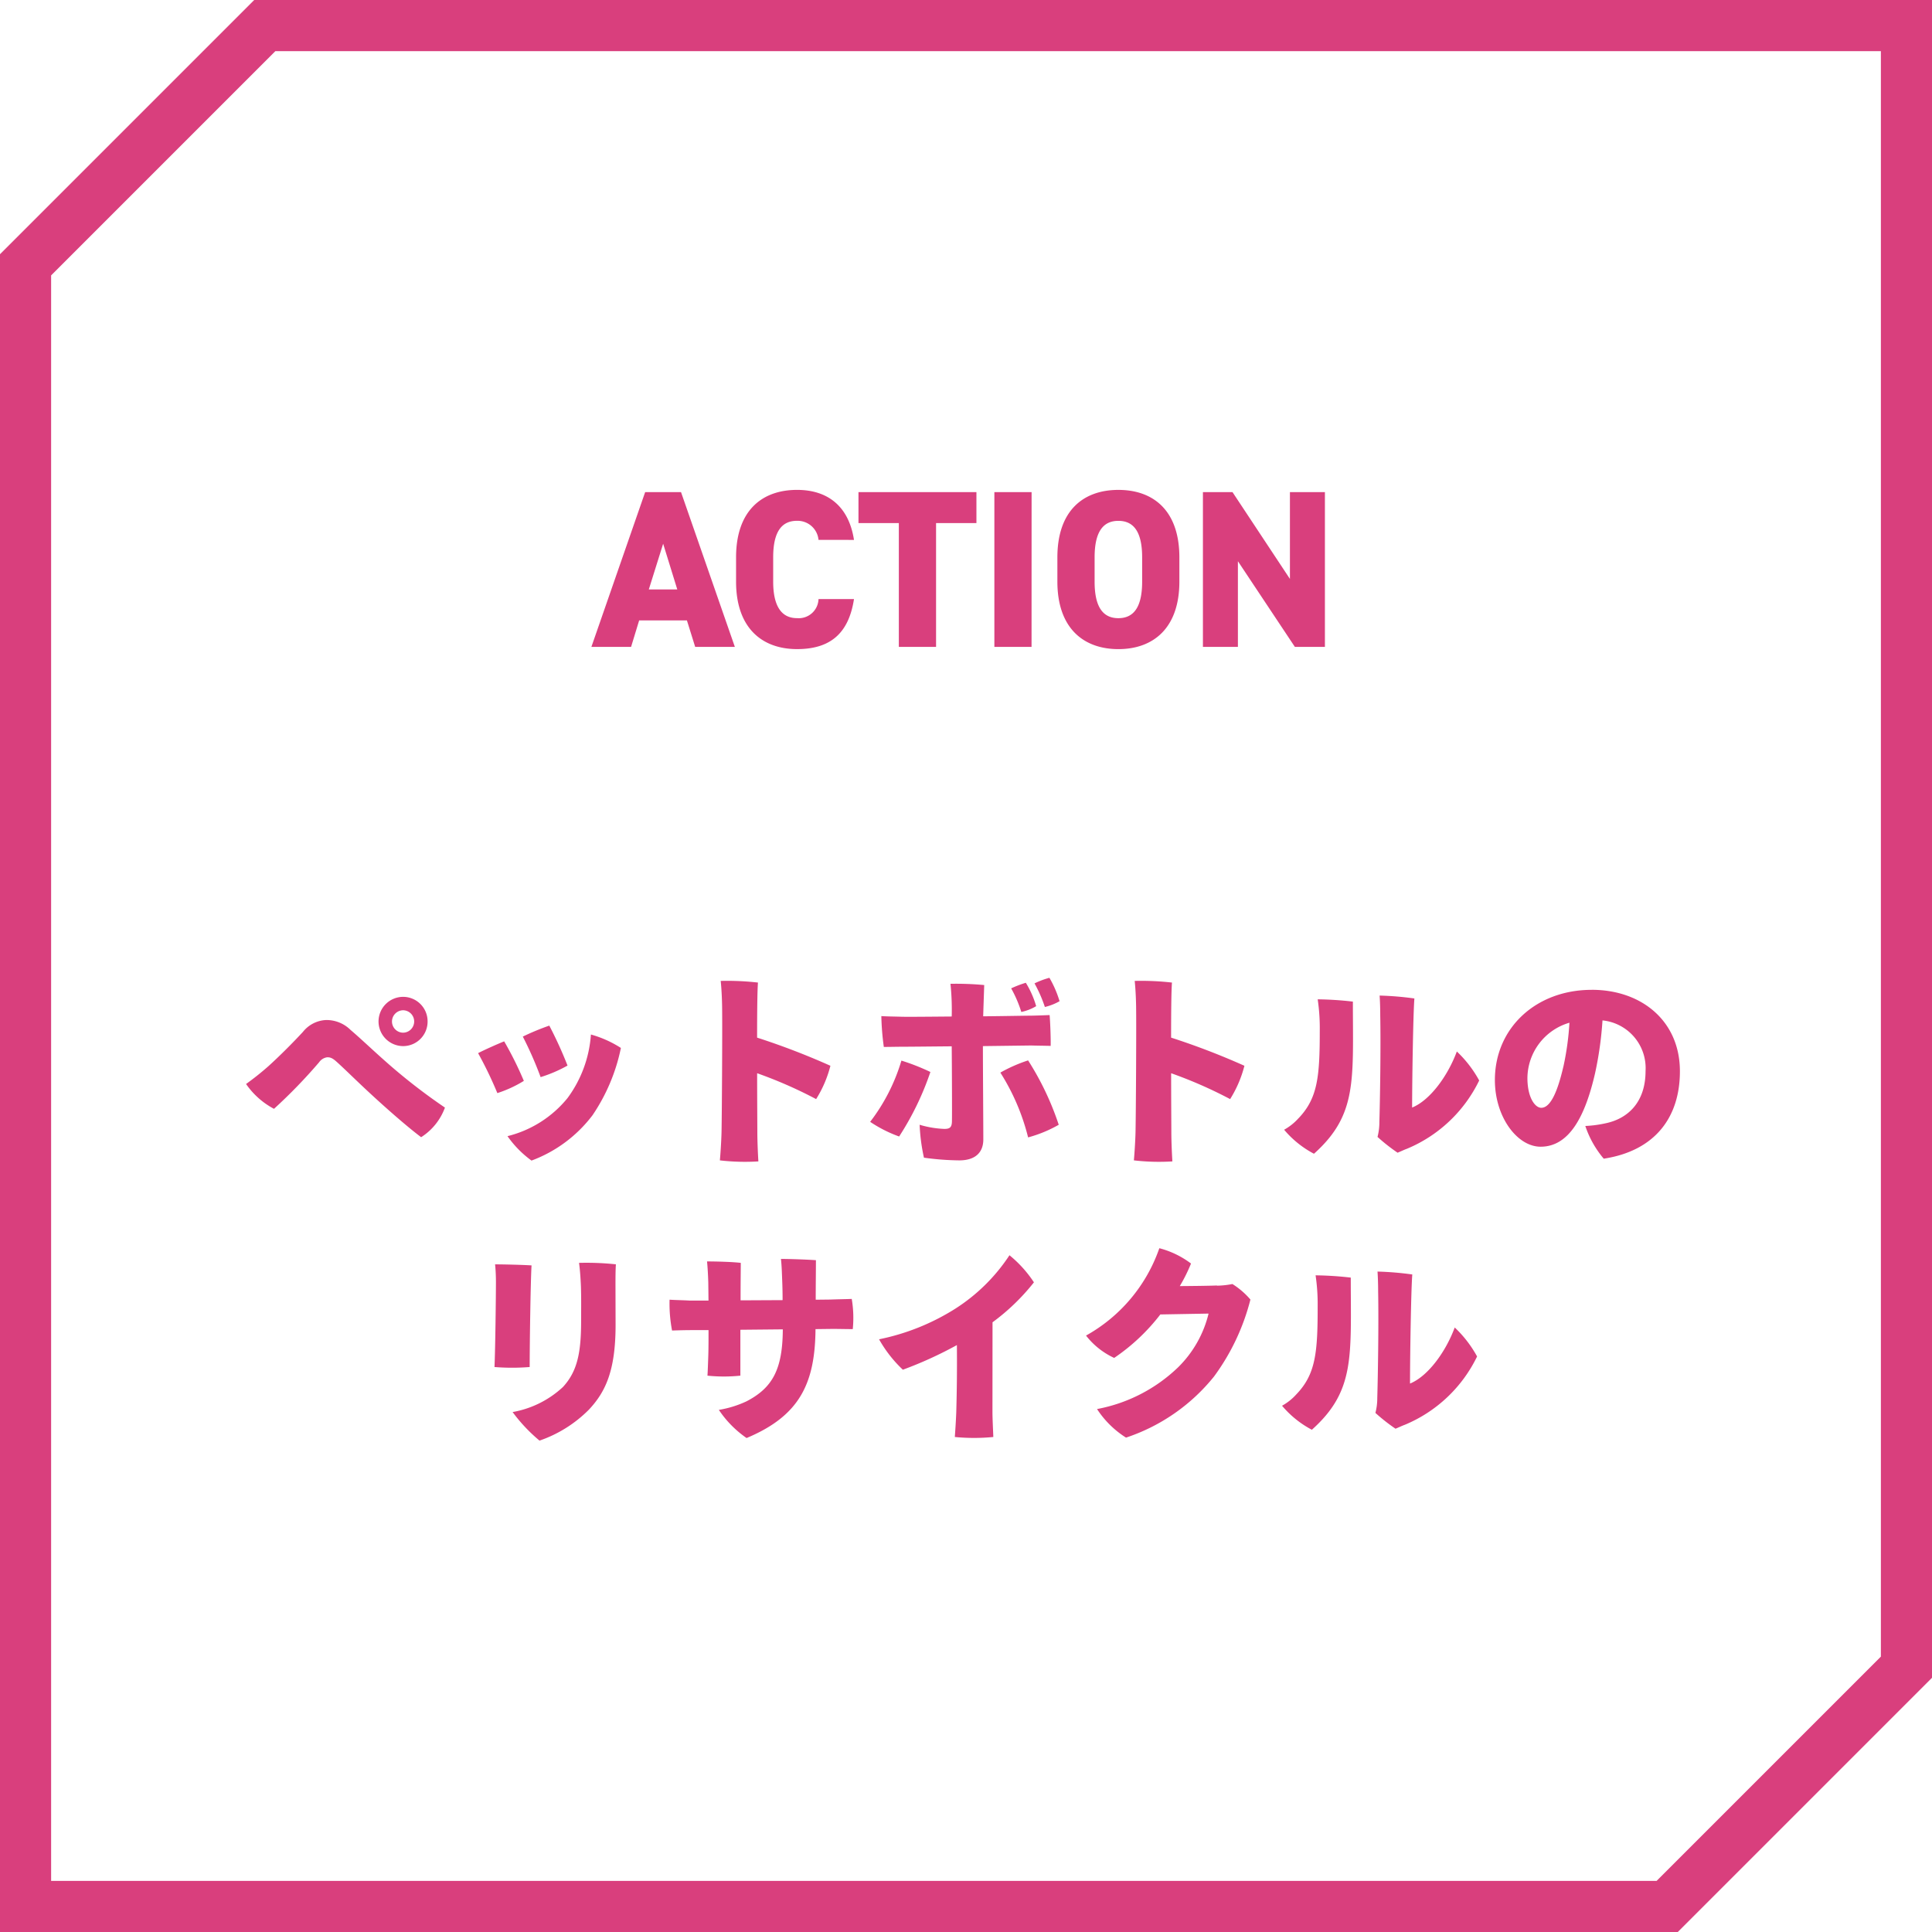
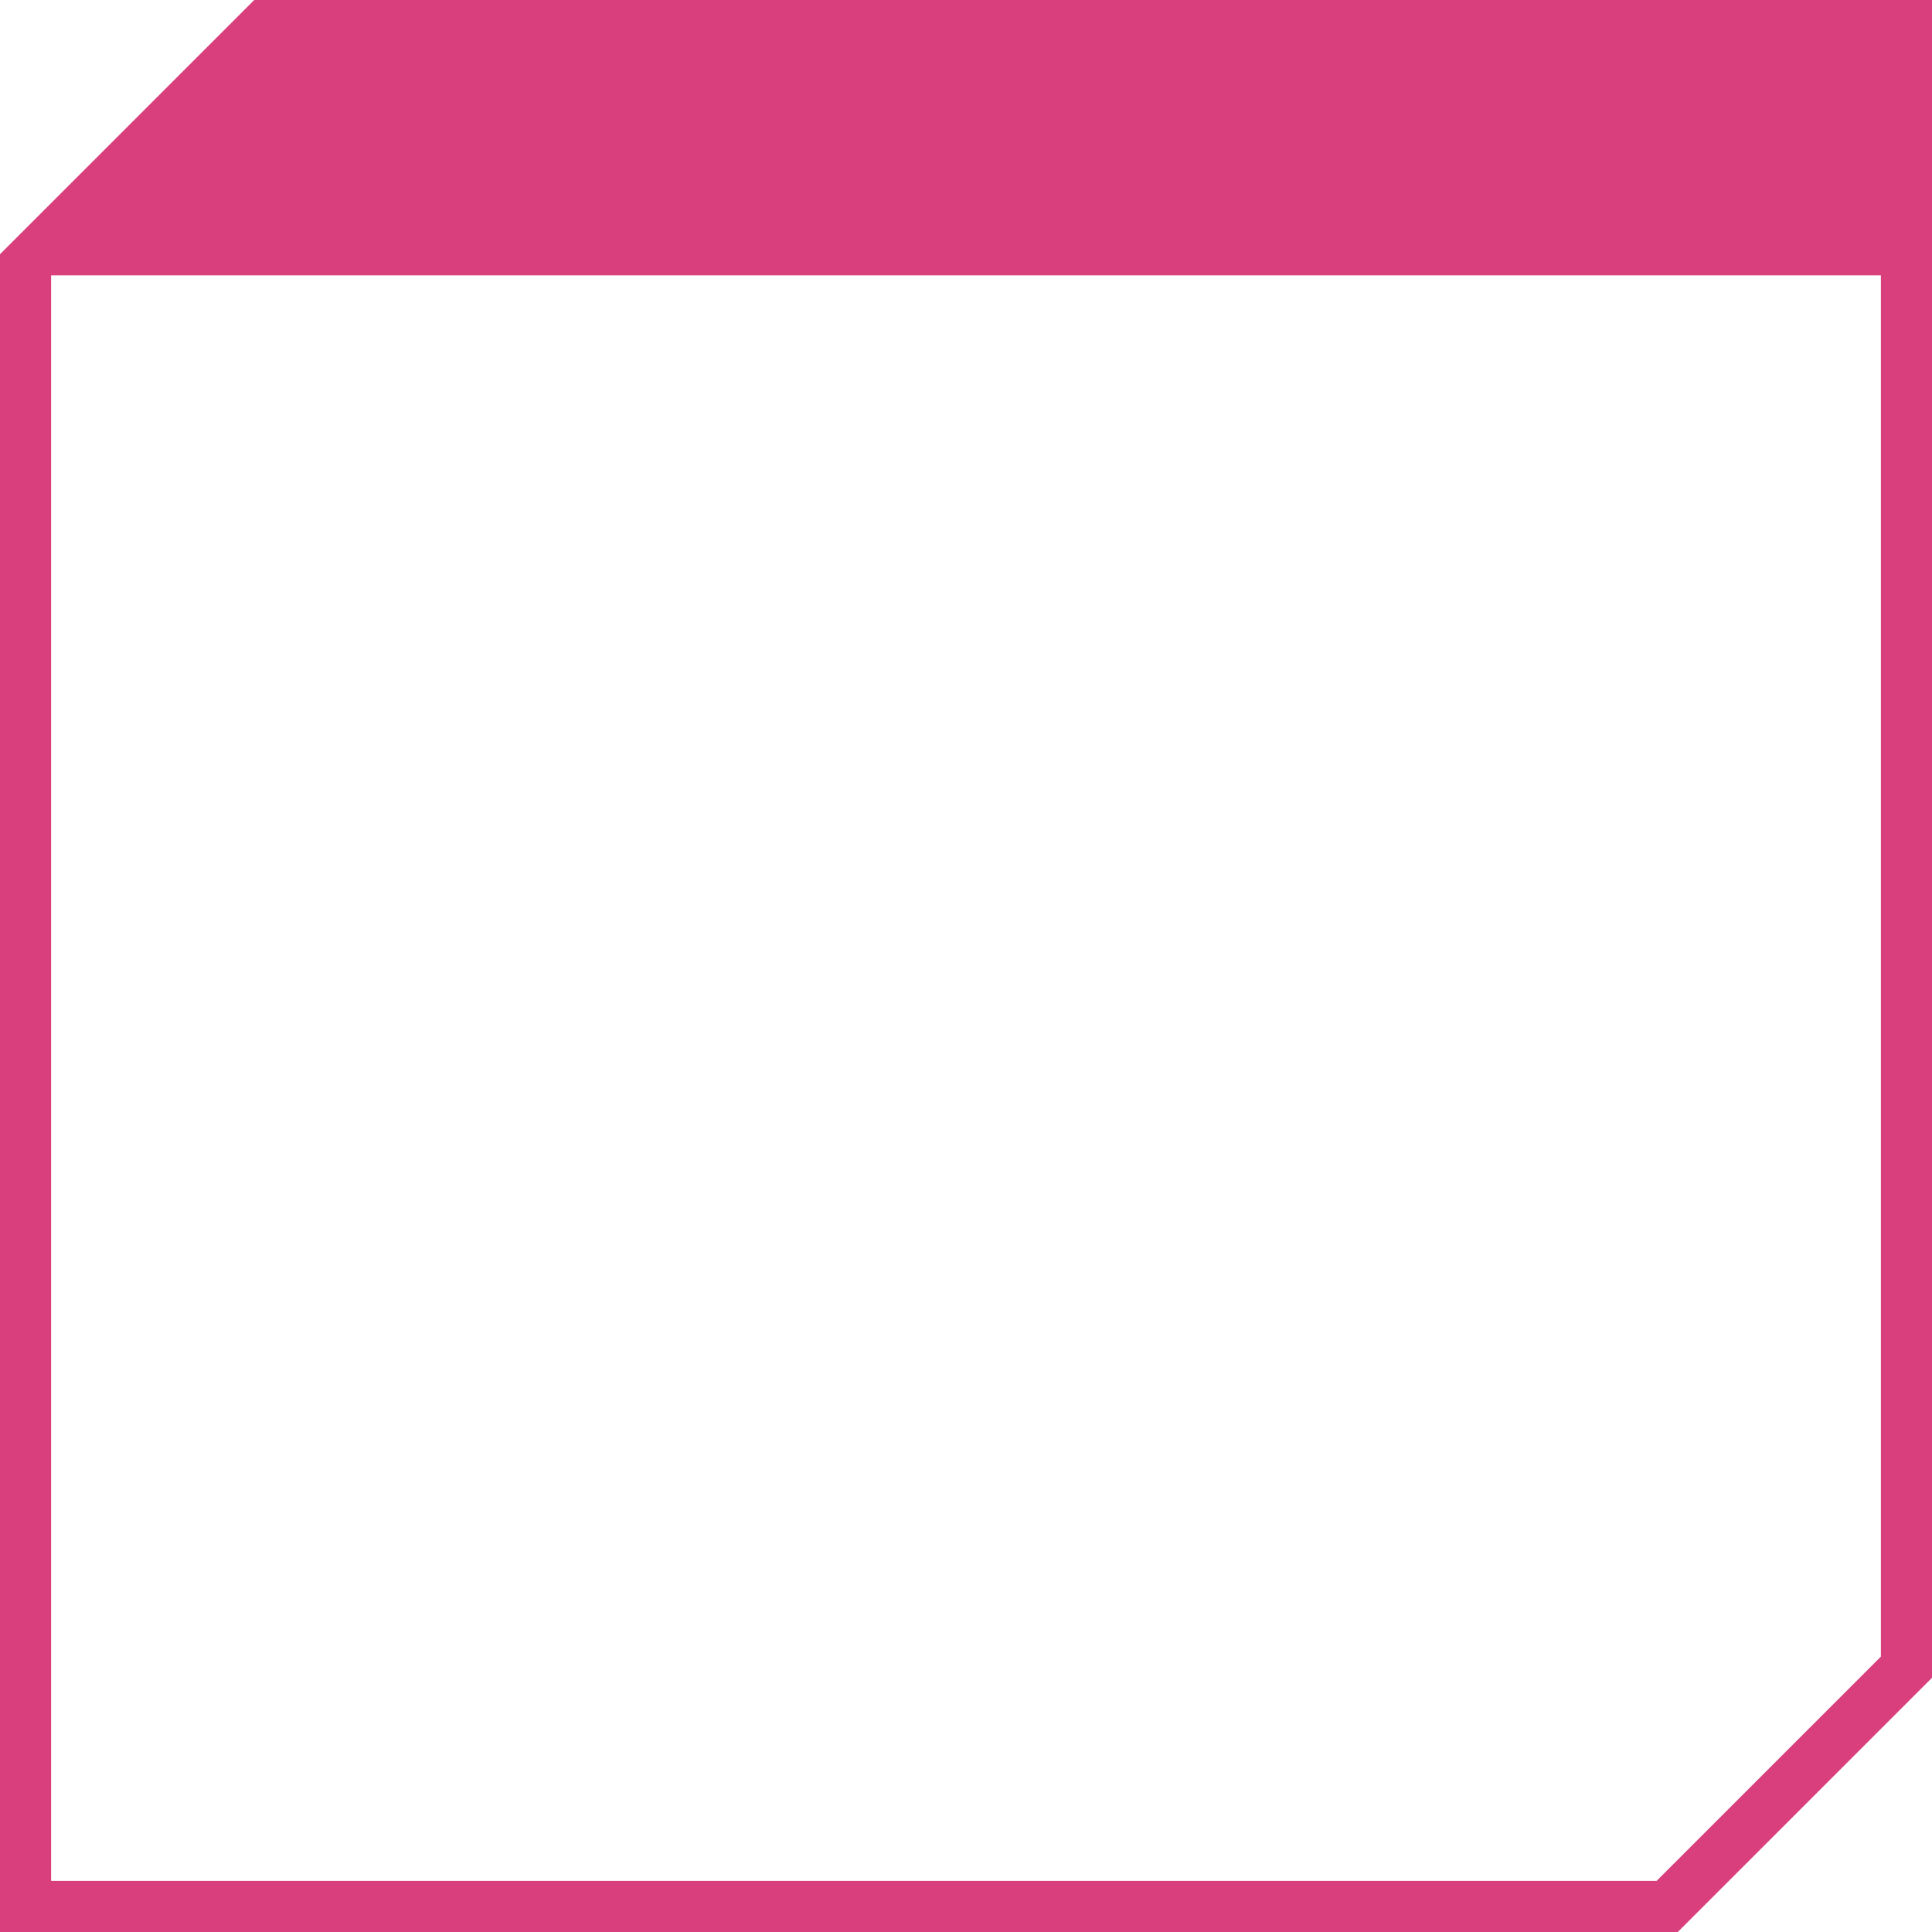
<svg xmlns="http://www.w3.org/2000/svg" width="224" height="224" viewBox="0 0 224 224">
  <g id="ACTION_ペットボトル" data-name="ACTION　ペットボトル" transform="translate(-83 -131)">
-     <path id="パス_23701" data-name="パス 23701" d="M5.927,31.929l26-26H218.073V192.073l-26,26H5.927ZM29.473,0,0,29.473V224H194.527L224,194.527V0Z" transform="translate(83 131)" fill="#d93f7d" />
-     <path id="パス_23706" data-name="パス 23706" d="M-68.112-14.568a2.863,2.863,0,0,0,2.856,2.856,2.842,2.842,0,0,0,2.832-2.856,2.842,2.842,0,0,0-2.832-2.856,2.858,2.858,0,0,0-2.856,2.832Zm1.56,0a1.306,1.306,0,0,1,1.3-1.3,1.3,1.3,0,0,1,1.272,1.3,1.3,1.3,0,0,1-1.272,1.3,1.3,1.3,0,0,1-1.3-1.272ZM-83.472-7.32a9.11,9.11,0,0,0,3.24,2.88A60.858,60.858,0,0,0-75-9.84a1.357,1.357,0,0,1,.936-.576c.288,0,.552.024,1.1.528.936.84,2.184,2.088,3.816,3.6,1.992,1.848,4.464,4.008,5.976,5.136a6.866,6.866,0,0,0,2.76-3.432,67.4,67.4,0,0,1-7.1-5.544c-1.464-1.3-2.736-2.52-3.84-3.456a3.959,3.959,0,0,0-2.856-1.152,3.634,3.634,0,0,0-2.664,1.368c-1.2,1.3-2.736,2.832-4.008,3.984A32.6,32.6,0,0,1-83.472-7.32Zm35.16-6.768a28.539,28.539,0,0,0-3.072,1.272,42.111,42.111,0,0,1,2.064,4.7A16.077,16.077,0,0,0-46.2-9.456,47.309,47.309,0,0,0-48.312-14.088Zm4.824,1.032A14.007,14.007,0,0,1-46.2-5.688a12.97,12.97,0,0,1-6.96,4.416A12.02,12.02,0,0,0-50.376,1.56,15.731,15.731,0,0,0-43.3-3.7a21.558,21.558,0,0,0,3.288-7.8A12.73,12.73,0,0,0-43.488-13.056Zm-10.056.792c-.672.264-2.4,1.032-3.024,1.368a46.052,46.052,0,0,1,2.232,4.632A13.917,13.917,0,0,0-51.264-7.68,40.743,40.743,0,0,0-53.544-12.264ZM-15.72-9.432a83.733,83.733,0,0,0-8.5-3.264c0-2.88.024-5.424.1-6.384a31.819,31.819,0,0,0-4.32-.192c.12,1.152.168,2.592.168,3.576.024,2.3-.024,11.376-.072,13.944-.024,1.032-.12,2.5-.192,3.288a25.237,25.237,0,0,0,4.464.12c-.072-1.128-.12-2.592-.12-3.288,0-1.1-.024-3.888-.024-6.936a51.148,51.148,0,0,1,6.84,3A13.53,13.53,0,0,0-15.72-9.432ZM10.848-16.92a12.55,12.55,0,0,0-1.176-2.712,9.631,9.631,0,0,0-1.728.648,15.835,15.835,0,0,1,1.2,2.736A6.3,6.3,0,0,0,10.848-16.92Zm-2.712.576a11.055,11.055,0,0,0-1.2-2.712,12.787,12.787,0,0,0-1.7.648,14.037,14.037,0,0,1,1.176,2.736A5.524,5.524,0,0,0,8.136-16.344Zm-.6,4.56c.744.024,1.56.024,2.28.048.024-.792-.048-2.736-.12-3.576-.552.024-1.824.072-2.376.072-.5,0-2.736.048-5.328.072.048-1.536.1-2.928.12-3.624A35.524,35.524,0,0,0-1.8-18.936a29.414,29.414,0,0,1,.144,3.792c-2.784.024-5.28.048-5.88.024-.816-.024-1.56-.024-2.28-.072a30.736,30.736,0,0,0,.288,3.576c.648,0,1.584-.024,2.352-.024.672,0,2.952-.024,5.52-.048.024,2.4.048,8.088.024,8.76s-.288.816-.888.816a11.531,11.531,0,0,1-2.856-.48,21.647,21.647,0,0,0,.5,3.816,31.286,31.286,0,0,0,4.1.312c1.9,0,2.784-.96,2.784-2.424,0-2.04-.048-8.184-.048-10.824ZM3.984-8.64A25.49,25.49,0,0,1,7.2-1.128a14.94,14.94,0,0,0,3.552-1.464A33.2,33.2,0,0,0,7.2-10.056,17.457,17.457,0,0,0,3.984-8.64ZM-7.488-10.032a21.875,21.875,0,0,1-3.624,7.1,15.276,15.276,0,0,0,3.36,1.7A33.389,33.389,0,0,0-4.128-8.712,25.111,25.111,0,0,0-7.488-10.032Zm39.768.6a83.733,83.733,0,0,0-8.5-3.264c0-2.88.024-5.424.1-6.384a31.819,31.819,0,0,0-4.32-.192c.12,1.152.168,2.592.168,3.576.024,2.3-.024,11.376-.072,13.944-.024,1.032-.12,2.5-.192,3.288a25.237,25.237,0,0,0,4.464.12c-.072-1.128-.12-2.592-.12-3.288,0-1.1-.024-3.888-.024-6.936a51.148,51.148,0,0,1,6.84,3A13.53,13.53,0,0,0,32.28-9.432ZM50.04.648c.408-.168.744-.336,1.08-.456A16.237,16.237,0,0,0,59.5-7.728a13.607,13.607,0,0,0-2.592-3.36c-1.056,2.856-3.12,5.664-5.184,6.5,0-3.072.12-10.9.264-12.648a36.2,36.2,0,0,0-4.032-.336c.048.672.072,1.512.072,2.3.072,3.7-.024,9.84-.1,12.36a6.757,6.757,0,0,1-.216,1.728A21.234,21.234,0,0,0,50.04.648Zm-11.5-3.984a6.376,6.376,0,0,1-1.656,1.32A11.552,11.552,0,0,0,40.344.768c5.04-4.512,4.512-8.52,4.512-17.64a38.8,38.8,0,0,0-4.08-.264,22.875,22.875,0,0,1,.24,3.648C41.016-8.16,40.776-5.664,38.544-3.336Zm34.008-14.9C66.1-18.24,61.32-13.824,61.32-7.776c0,4.32,2.616,7.728,5.3,7.728,3.36,0,5.184-3.6,6.312-8.5a40.972,40.972,0,0,0,.864-6.144,5.558,5.558,0,0,1,4.992,5.88c0,3.552-1.992,5.5-4.632,6.048a13.612,13.612,0,0,1-2.352.312,11.516,11.516,0,0,0,2.136,3.792c5.952-.912,8.832-4.8,8.832-10.128C82.776-14.616,78.336-18.24,72.552-18.24Zm-3.288,8.9C68.616-6.552,67.8-4.56,66.7-4.56c-.72,0-1.608-1.176-1.608-3.456a6.743,6.743,0,0,1,4.872-6.408A32.542,32.542,0,0,1,69.264-9.336Zm-109.9,25.3c0-.72,0-1.7.048-2.376a31.949,31.949,0,0,0-4.272-.168c.1.744.168,1.584.216,2.688.048,1.416.024,2.616.024,4.008,0,3.648-.408,5.856-2.112,7.7a11.493,11.493,0,0,1-5.832,2.9,18.844,18.844,0,0,0,3.12,3.312A14.885,14.885,0,0,0-43.7,30.416c1.9-2.04,3.072-4.488,3.072-9.792ZM-54.6,13.592c.072.624.1,1.488.1,1.992,0,1.632-.072,7.848-.168,9.912a25.711,25.711,0,0,0,4.08,0c0-2.544.1-9.816.216-11.784C-51.528,13.64-53.712,13.592-54.6,13.592Zm37.176,4.1c0-1.656.024-3.312.024-4.584-1.008-.072-2.976-.144-4.056-.144.1.864.12,1.92.144,2.448.024.6.048,1.416.048,2.328l-4.872.024c0-2.016.024-3.744.024-4.344-.984-.12-2.9-.168-3.912-.168.072.72.12,1.656.144,2.448l.024,2.088h-2.232c-.816-.048-1.56-.048-2.28-.1a16.472,16.472,0,0,0,.288,3.576c.648-.024,1.56-.048,2.328-.048h1.9c0,1.056,0,2.088-.024,2.856s-.072,2.088-.1,2.424a18.377,18.377,0,0,0,3.816,0V21.176l4.92-.048c-.024,4.584-1.152,6.768-4.224,8.352a12.2,12.2,0,0,1-3.192.984,12.247,12.247,0,0,0,3.216,3.264C-19.3,31.16-17.5,27.416-17.448,21.1l1.968-.024c.744,0,1.608.024,2.352.024a13.094,13.094,0,0,0-.12-3.5c-.552.024-1.9.048-2.448.072Zm20.5,2.616a24.778,24.778,0,0,0,4.8-4.632A13.84,13.84,0,0,0,5.04,12.536a21.091,21.091,0,0,1-6.312,6.216A26.3,26.3,0,0,1-10.08,22.28a14.8,14.8,0,0,0,2.76,3.528,45.947,45.947,0,0,0,6.264-2.856c.024,2.736,0,5.184-.072,7.776-.048,1.224-.12,2.184-.168,2.88a23.073,23.073,0,0,0,4.464,0c-.024-.72-.1-2.112-.1-2.928ZM29.088,16.04s-.72.048-4.3.072a18.893,18.893,0,0,0,1.3-2.616,10.458,10.458,0,0,0-3.672-1.776,18.53,18.53,0,0,1-8.5,10.128,8.805,8.805,0,0,0,3.264,2.592,23.013,23.013,0,0,0,5.352-5.04l5.592-.1A13.051,13.051,0,0,1,24.6,25.52a18.427,18.427,0,0,1-9.408,4.848,11.058,11.058,0,0,0,3.36,3.312,21.956,21.956,0,0,0,10.2-7.08,25.693,25.693,0,0,0,4.224-8.928,9.121,9.121,0,0,0-2.088-1.8,10.063,10.063,0,0,1-1.8.192ZM49.8,32.648c.408-.168.744-.336,1.08-.456a16.237,16.237,0,0,0,8.376-7.92,13.607,13.607,0,0,0-2.592-3.36c-1.056,2.856-3.12,5.664-5.184,6.5,0-3.072.12-10.9.264-12.648a36.2,36.2,0,0,0-4.032-.336c.048.672.072,1.512.072,2.3.072,3.7-.024,9.84-.1,12.36a6.757,6.757,0,0,1-.216,1.728A21.234,21.234,0,0,0,49.8,32.648ZM38.3,28.664a6.376,6.376,0,0,1-1.656,1.32A11.552,11.552,0,0,0,40.1,32.768c5.04-4.512,4.512-8.52,4.512-17.64a38.8,38.8,0,0,0-4.08-.264,22.875,22.875,0,0,1,.24,3.648C40.776,23.84,40.536,26.336,38.3,28.664Z" transform="translate(195 264)" fill="#d93f7d" />
-     <path id="パス_23705" data-name="パス 23705" d="M-38.831,0l.936-3.068h5.538L-31.4,0h4.6l-6.24-17.94h-4.16L-43.433,0Zm3.718-11.96,1.638,5.3h-3.3Zm22.126-.442c-.6-3.9-3.042-5.8-6.6-5.8-4.082,0-7.072,2.418-7.072,7.826v2.808c0,5.356,2.99,7.826,7.072,7.826,3.8,0,5.98-1.768,6.6-5.8H-17.1a2.293,2.293,0,0,1-2.5,2.21c-1.82,0-2.756-1.43-2.756-4.238v-2.808c0-2.938.962-4.238,2.756-4.238a2.437,2.437,0,0,1,2.5,2.21Zm.52-5.538v3.588h4.68V0h4.316V-14.352h4.68V-17.94Zm20.072,0H3.289V0H7.6ZM24.739-7.566v-2.808c0-5.408-2.99-7.826-7.072-7.826s-7.072,2.418-7.072,7.826v2.808c0,5.356,2.99,7.826,7.072,7.826S24.739-2.21,24.739-7.566Zm-9.828-2.808c0-2.938.962-4.238,2.756-4.238s2.756,1.3,2.756,4.238v2.808c0,2.938-.962,4.238-2.756,4.238s-2.756-1.3-2.756-4.238ZM37.557-17.94V-7.878L30.9-17.94H27.469V0h4.056V-9.932L38.129,0h3.484V-17.94Z" transform="translate(195 206)" fill="#d93f7d" />
+     <path id="パス_23701" data-name="パス 23701" d="M5.927,31.929H218.073V192.073l-26,26H5.927ZM29.473,0,0,29.473V224H194.527L224,194.527V0Z" transform="translate(83 131)" fill="#d93f7d" />
  </g>
</svg>